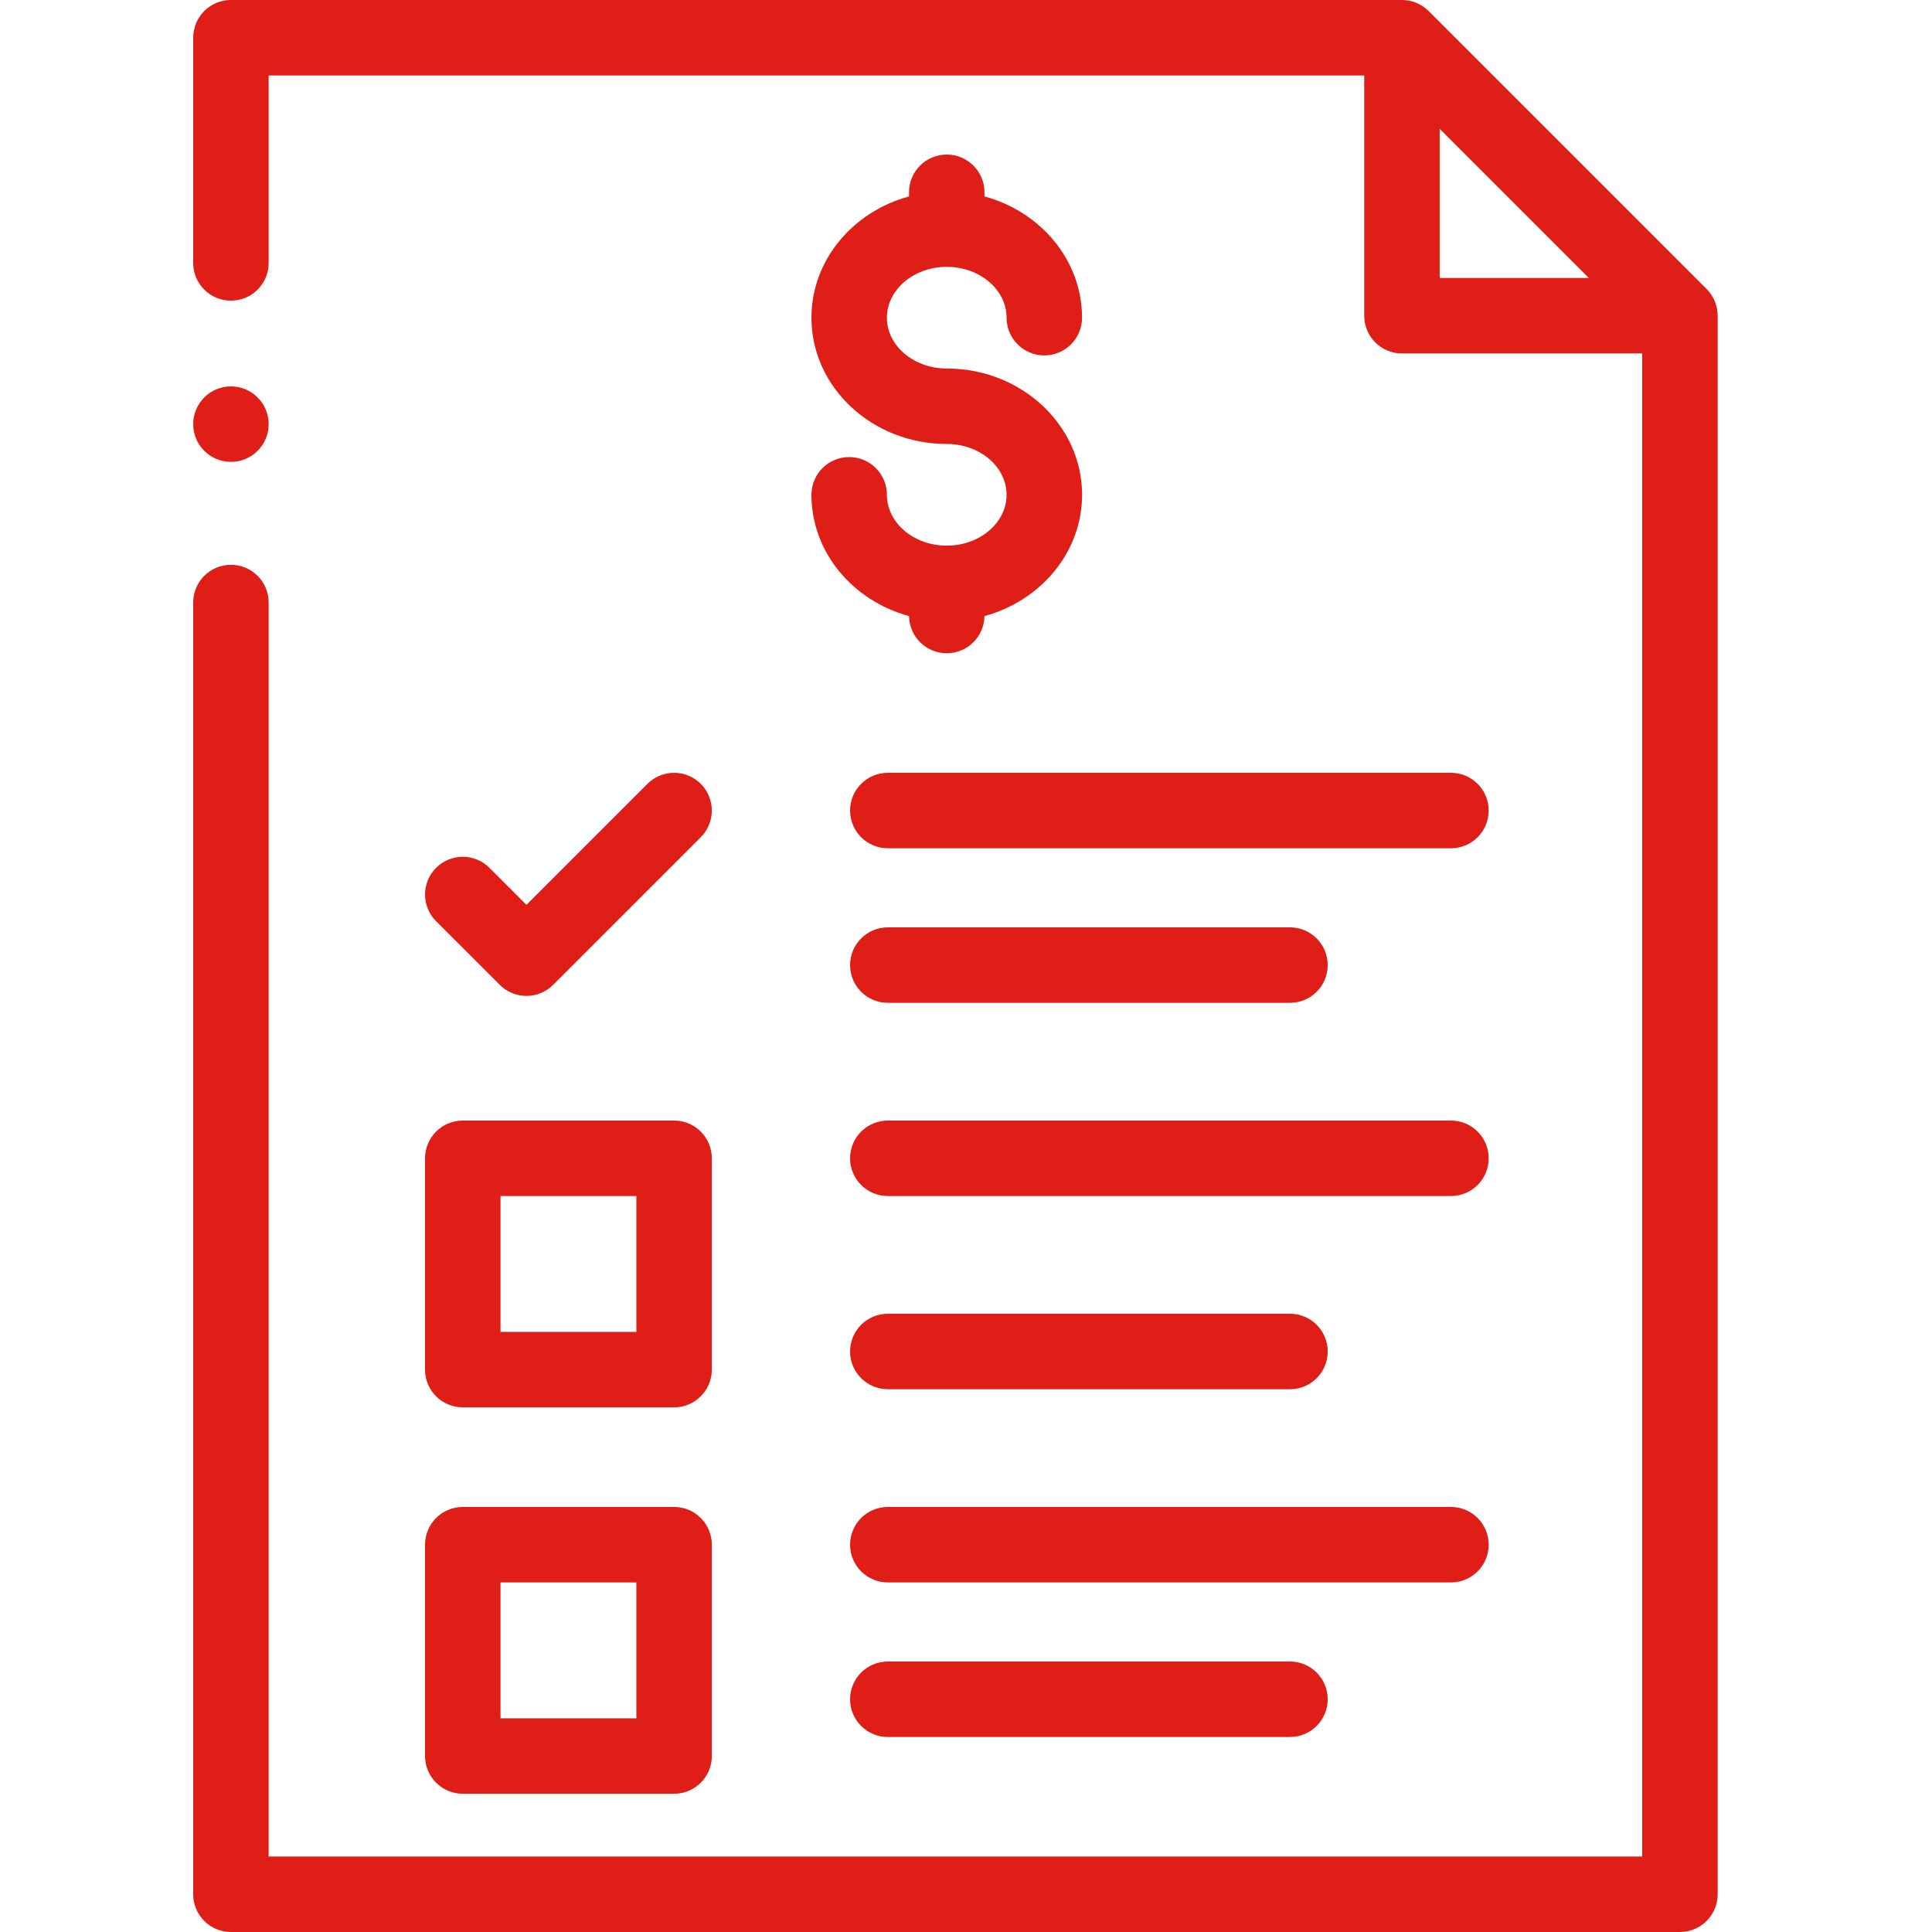
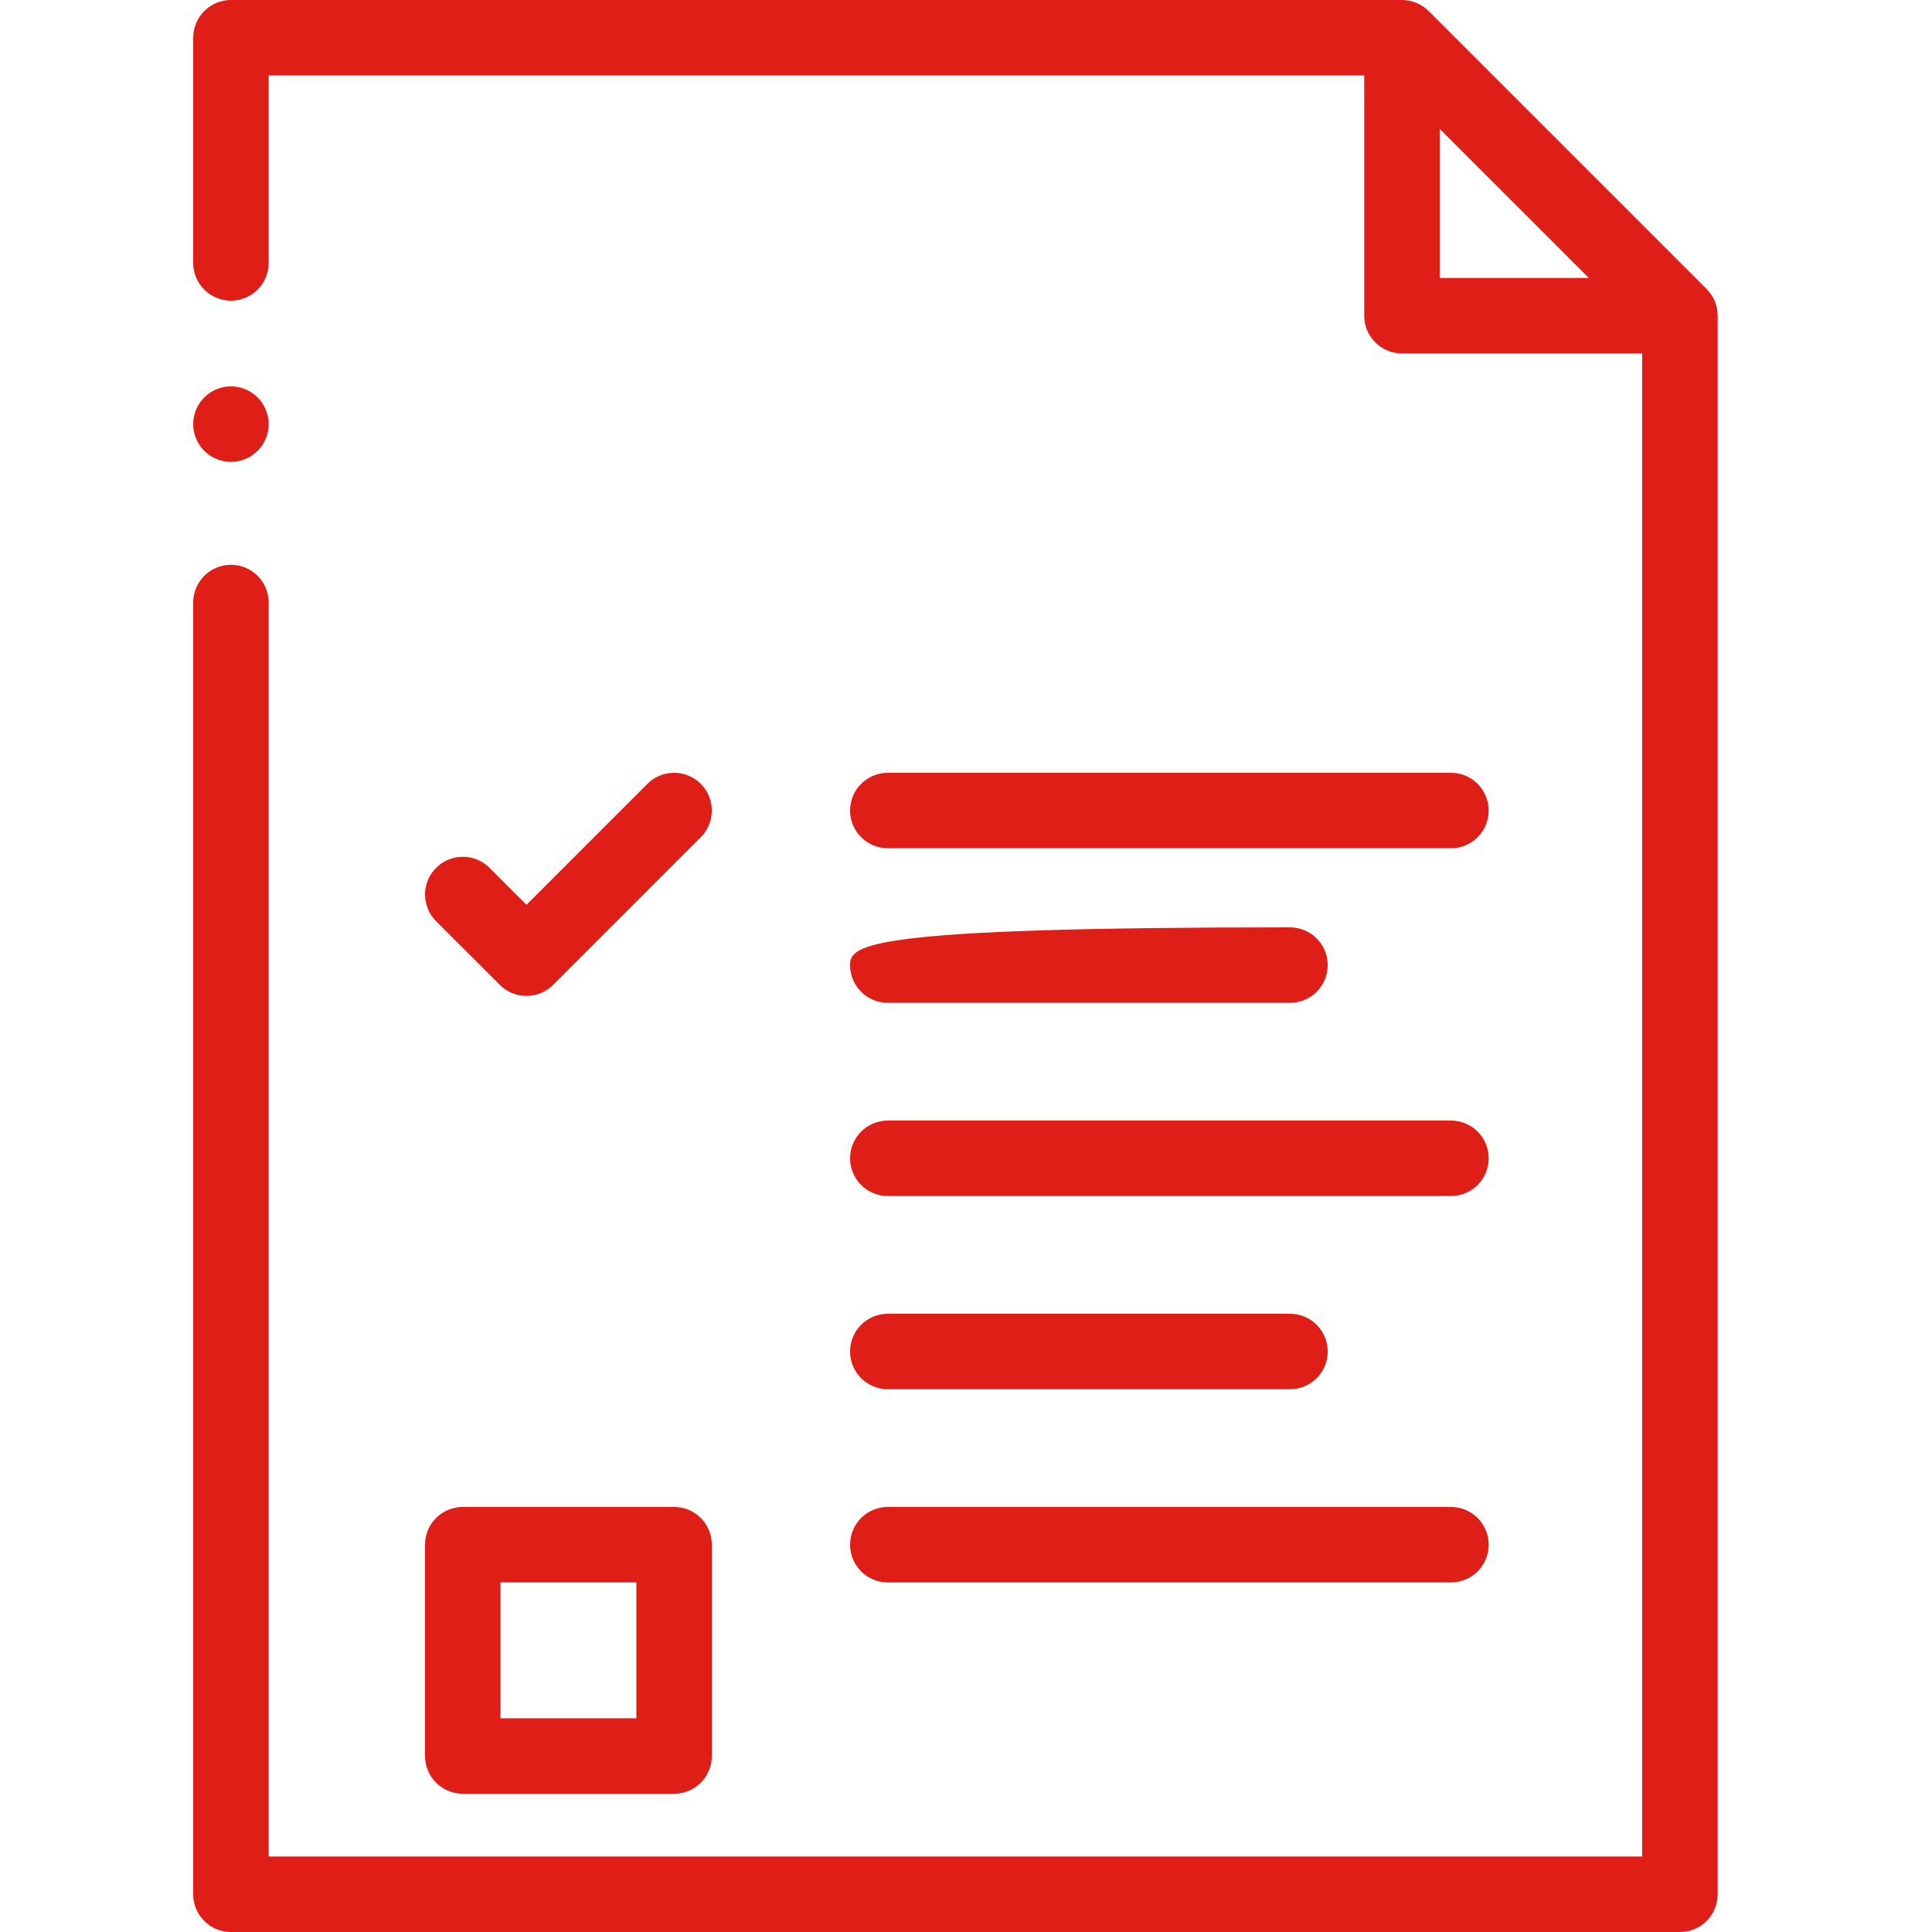
<svg xmlns="http://www.w3.org/2000/svg" width="50" height="50" viewBox="0 0 50 50" fill="none">
  <path d="M44.167 7.48L36.973 0.286C36.79 0.103 36.541 0 36.282 0H5.977C5.437 0 5 0.437 5 0.977V6.805C5 7.344 5.437 7.781 5.977 7.781C6.516 7.781 6.953 7.344 6.953 6.805V1.953H35.306V8.171C35.306 8.71 35.743 9.147 36.282 9.147H42.5V48.047H6.953V15.594C6.953 15.054 6.516 14.617 5.977 14.617C5.437 14.617 5 15.054 5 15.594V49.023C5 49.563 5.437 50 5.977 50H43.477C44.016 50 44.453 49.563 44.453 49.023V8.171C44.453 7.912 44.35 7.663 44.167 7.48ZM37.259 3.334L41.119 7.194H37.259V3.334Z" fill="#DF1E17" />
-   <path d="M24.502 14.121C23.648 14.121 22.953 13.531 22.953 12.805C22.953 12.266 22.516 11.829 21.977 11.829C21.437 11.829 21 12.266 21 12.805C21 14.291 22.069 15.548 23.526 15.944C23.534 16.477 23.967 16.906 24.502 16.906C25.037 16.906 25.47 16.477 25.478 15.944C26.935 15.548 28.004 14.291 28.004 12.805C28.004 11.003 26.433 9.537 24.502 9.537C23.648 9.537 22.953 8.947 22.953 8.222C22.953 7.497 23.648 6.906 24.502 6.906C25.356 6.906 26.05 7.496 26.05 8.222C26.05 8.761 26.488 9.198 27.027 9.198C27.566 9.198 28.003 8.761 28.003 8.222C28.003 6.736 26.935 5.479 25.478 5.084V4.977C25.478 4.437 25.041 4 24.502 4C23.962 4 23.525 4.437 23.525 4.977V5.084C22.068 5.479 21 6.736 21 8.222C21 10.024 22.571 11.49 24.502 11.49C25.356 11.49 26.05 12.08 26.05 12.805C26.05 13.53 25.356 14.121 24.502 14.121Z" fill="#DF1E17" />
  <path d="M38.527 39.977C38.527 39.437 38.09 39 37.551 39H22.977C22.437 39 22 39.437 22 39.977C22 40.516 22.437 40.953 22.977 40.953H37.551C38.09 40.953 38.527 40.516 38.527 39.977Z" fill="#DF1E17" />
-   <path d="M22.977 43C22.437 43 22 43.437 22 43.977C22 44.516 22.437 44.953 22.977 44.953H33.385C33.924 44.953 34.361 44.516 34.361 43.977C34.361 43.437 33.924 43 33.385 43H22.977Z" fill="#DF1E17" />
-   <path d="M18.422 29.977C18.422 29.437 17.985 29 17.445 29H11.977C11.437 29 11 29.437 11 29.977V35.445C11 35.985 11.437 36.422 11.977 36.422H17.445C17.985 36.422 18.422 35.985 18.422 35.445V29.977ZM16.469 34.469H12.953V30.953H16.469V34.469Z" fill="#DF1E17" />
  <path d="M37.551 29H22.977C22.437 29 22 29.437 22 29.977C22 30.516 22.437 30.953 22.977 30.953H37.551C38.09 30.953 38.527 30.516 38.527 29.977C38.527 29.437 38.09 29 37.551 29Z" fill="#DF1E17" />
  <path d="M22.977 35.953H33.385C33.924 35.953 34.361 35.516 34.361 34.977C34.361 34.437 33.924 34 33.385 34H22.977C22.437 34 22 34.437 22 34.977C22 35.516 22.437 35.953 22.977 35.953Z" fill="#DF1E17" />
  <path d="M37.551 20H22.977C22.437 20 22 20.437 22 20.977C22 21.516 22.437 21.953 22.977 21.953H37.551C38.09 21.953 38.527 21.516 38.527 20.977C38.527 20.437 38.09 20 37.551 20Z" fill="#DF1E17" />
-   <path d="M22.977 25.953H33.385C33.924 25.953 34.361 25.516 34.361 24.977C34.361 24.437 33.924 24 33.385 24H22.977C22.437 24 22 24.437 22 24.977C22 25.516 22.437 25.953 22.977 25.953Z" fill="#DF1E17" />
+   <path d="M22.977 25.953H33.385C33.924 25.953 34.361 25.516 34.361 24.977C34.361 24.437 33.924 24 33.385 24C22.437 24 22 24.437 22 24.977C22 25.516 22.437 25.953 22.977 25.953Z" fill="#DF1E17" />
  <path d="M18.136 20.286C17.755 19.905 17.136 19.905 16.755 20.286L13.624 23.417L12.667 22.46C12.286 22.078 11.668 22.078 11.286 22.46C10.905 22.841 10.905 23.459 11.286 23.841L12.934 25.488C13.117 25.672 13.365 25.774 13.624 25.774C13.883 25.774 14.131 25.672 14.315 25.488L18.136 21.667C18.517 21.286 18.517 20.668 18.136 20.286Z" fill="#DF1E17" />
  <path d="M17.445 39H11.977C11.437 39 11 39.437 11 39.977V45.445C11 45.985 11.437 46.422 11.977 46.422H17.445C17.985 46.422 18.422 45.985 18.422 45.445V39.977C18.422 39.437 17.985 39 17.445 39ZM16.469 44.469H12.953V40.953H16.469V44.469Z" fill="#DF1E17" />
  <path d="M5.977 11.953C6.516 11.953 6.953 11.516 6.953 10.977C6.953 10.437 6.516 10 5.977 10C5.437 10 5 10.437 5 10.977C5 11.516 5.437 11.953 5.977 11.953Z" fill="#DF1E17" />
</svg>